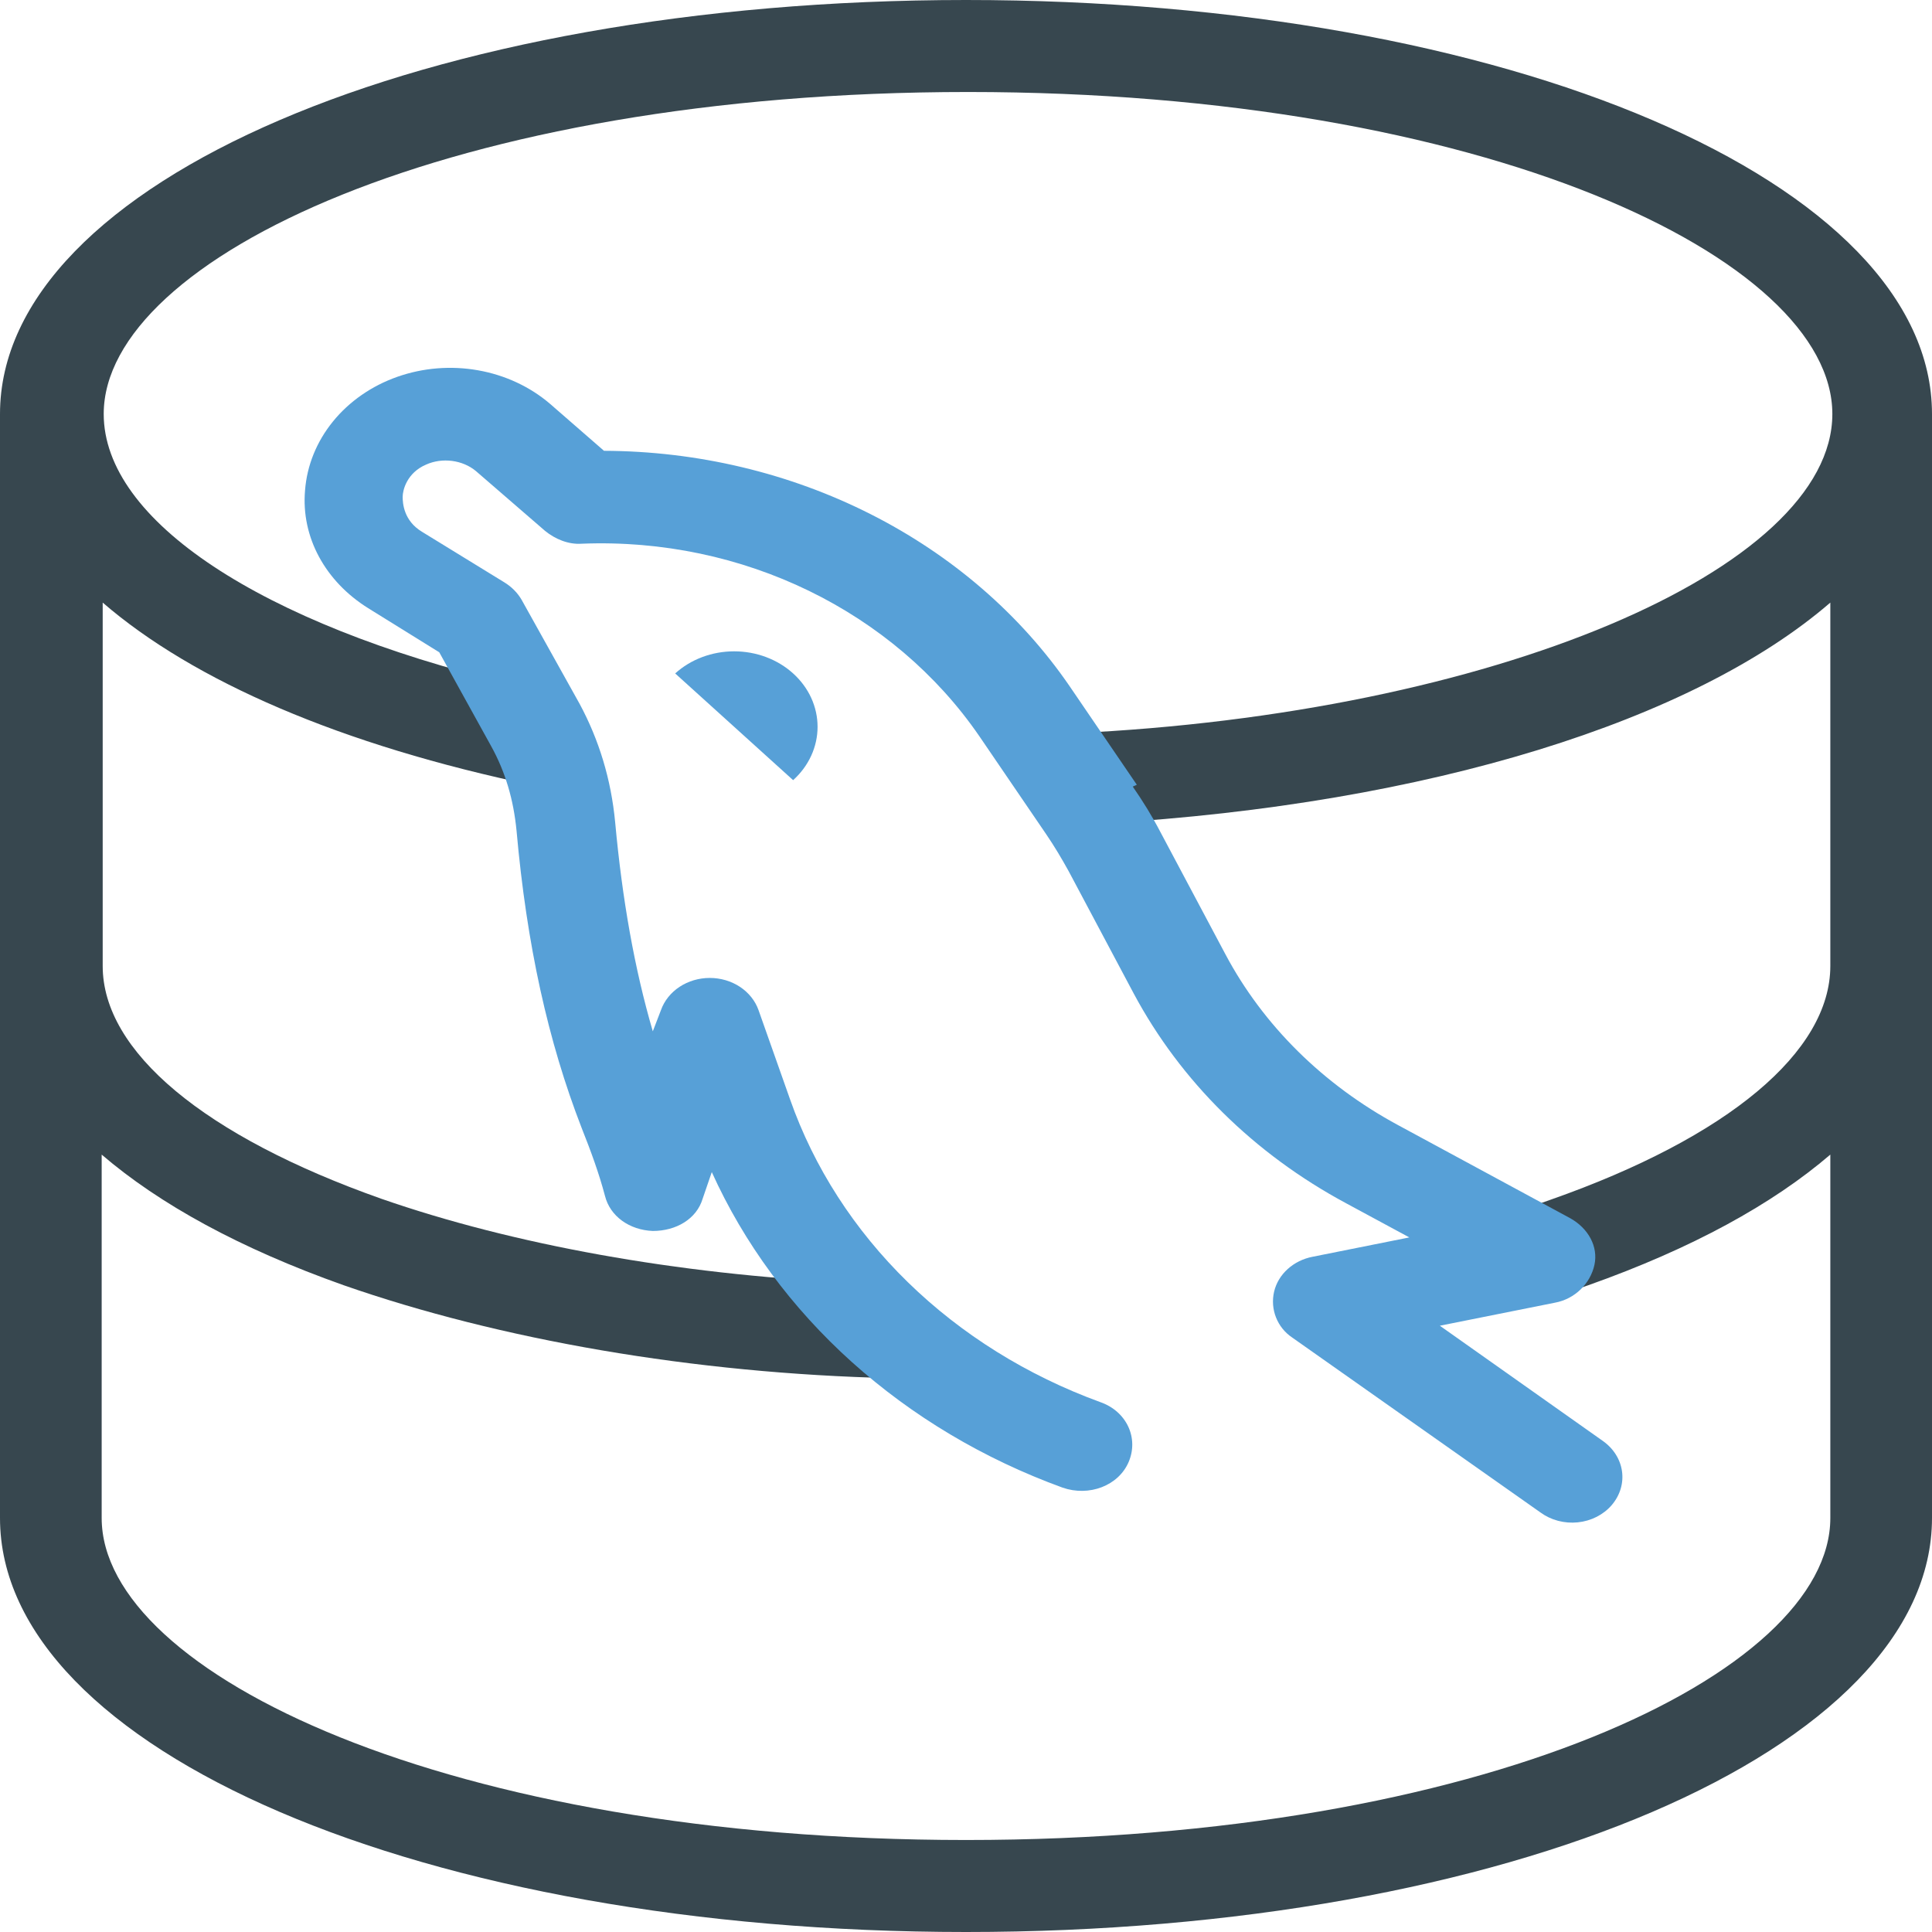
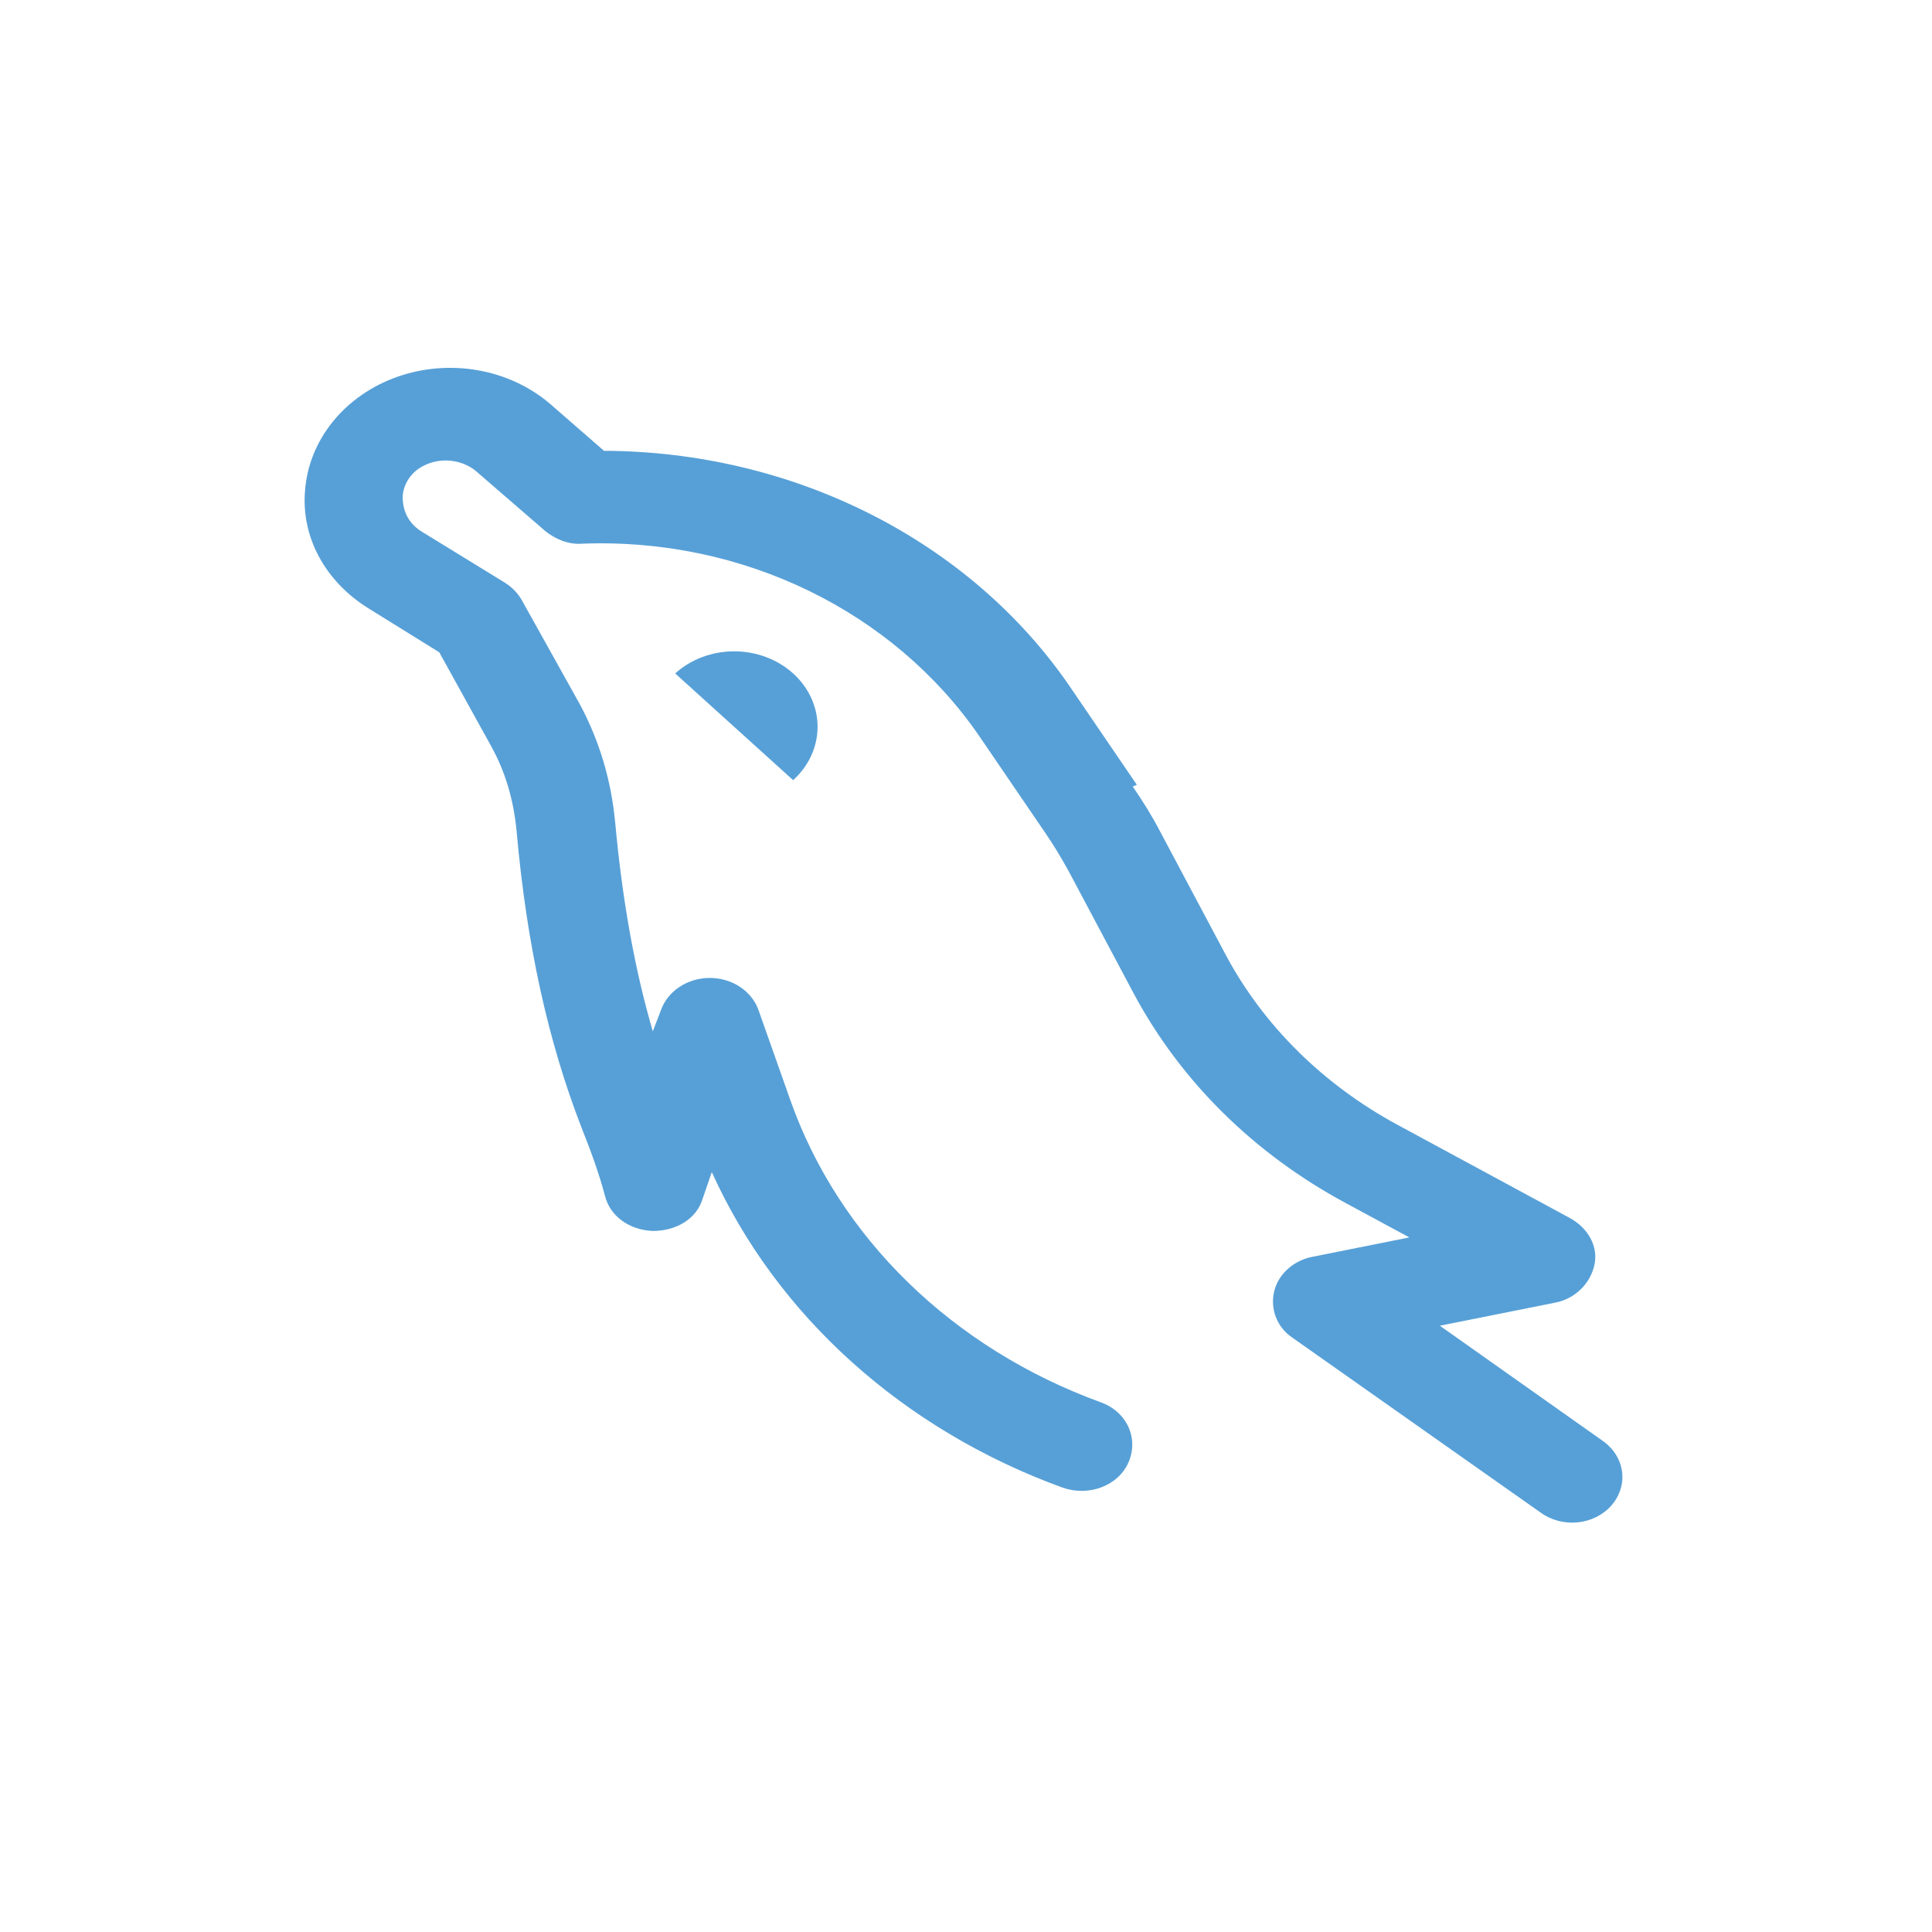
<svg xmlns="http://www.w3.org/2000/svg" width="110" height="110" viewBox="0 0 110 110" fill="none">
-   <path d="M55 0C24.142 0 0 10.371 0 23.571V86.429C0 99.629 24.142 110 55 110C85.858 110 110 99.629 110 86.429V23.571C110 10.371 85.858 0 55 0ZM62.874 46.881C81.4 45.781 96.453 41.014 104.211 34.309V55C104.211 59.871 98.421 64.743 88.29 68.305C87.826 68.462 87.305 68.671 86.842 68.776C86.09 68.986 85.51 69.457 85.163 70.033L89.505 73.49C89.795 73.386 90.142 73.281 90.432 73.176C96.337 71.081 100.911 68.567 104.211 65.738V86.429C104.211 95.281 84.41 104.762 55 104.762C25.59 104.762 5.789 95.281 5.789 86.429V65.738C9.089 68.567 13.663 71.081 19.568 73.176C28.426 76.267 39.484 78.205 50.774 78.467H50.889C51.526 78.467 52.105 78.257 52.626 77.891L48.226 73.019C38.558 72.548 29.237 70.871 21.71 68.252C11.637 64.691 5.847 59.871 5.847 55V34.309C11 38.762 19.395 42.429 30.453 44.733C30.8 44.786 31.09 44.786 31.437 44.733L28.947 38.919C14.879 35.514 5.905 29.648 5.905 23.571C5.905 14.719 25.705 5.238 55.116 5.238C84.526 5.238 104.326 14.719 104.326 23.571C104.326 32.424 84.932 40.648 61.079 41.748C60.558 41.748 60.153 41.957 59.747 42.167L62.989 46.881H62.874Z" fill="#37474F" />
  <path d="M64.726 44.681L60.905 39.077C58.104 34.991 54.202 31.616 49.563 29.271C44.925 26.925 39.703 25.685 34.389 25.667L31.321 22.996C30.181 22.019 28.758 21.355 27.217 21.083C25.677 20.81 24.082 20.939 22.619 21.455C21.157 21.971 19.887 22.853 18.957 23.998C18.027 25.142 17.476 26.502 17.368 27.919C17.137 30.591 18.526 33.105 20.958 34.624L25.01 37.139L27.963 42.481C28.774 43.948 29.237 45.519 29.41 47.3C29.989 53.796 31.205 59.296 33.116 64.219C33.637 65.529 34.1 66.786 34.447 68.096C34.737 69.248 35.837 70.034 37.168 70.086C38.5 70.086 39.658 69.405 40.005 68.253L40.526 66.734C42.358 70.785 45.069 74.463 48.5 77.549C51.931 80.635 56.011 83.067 60.5 84.7C62.005 85.224 63.684 84.596 64.263 83.234C64.842 81.872 64.147 80.353 62.642 79.829C58.478 78.31 54.736 75.977 51.684 72.998C48.631 70.019 46.344 66.467 44.984 62.596L43.189 57.515C43.001 56.982 42.63 56.517 42.131 56.187C41.631 55.857 41.029 55.68 40.41 55.68C39.792 55.68 39.19 55.857 38.69 56.187C38.191 56.517 37.82 56.982 37.631 57.515L37.168 58.719C36.126 55.157 35.431 51.229 35.026 46.829C34.795 44.367 34.1 42.115 33 40.072L29.7 34.153C29.468 33.752 29.13 33.41 28.716 33.157L24.026 30.277C22.984 29.648 22.926 28.653 22.926 28.286C22.926 27.919 23.158 26.924 24.258 26.453C25.184 26.034 26.342 26.191 27.095 26.819L31.031 30.224C31.61 30.696 32.363 31.01 33.116 30.957C42.321 30.591 50.889 34.834 55.752 41.905L59.574 47.51C60.037 48.191 60.442 48.872 60.847 49.605L64.552 56.572C67.216 61.548 71.384 65.686 76.653 68.515L80.242 70.453L74.742 71.553C73.642 71.762 72.773 72.548 72.542 73.543C72.31 74.538 72.716 75.586 73.584 76.162L87.71 86.115C88.005 86.331 88.345 86.493 88.71 86.589C89.074 86.685 89.457 86.715 89.834 86.676C90.212 86.637 90.577 86.53 90.908 86.362C91.239 86.193 91.53 85.967 91.763 85.696C92.747 84.543 92.516 82.919 91.242 82.029L81.979 75.481L88.521 74.172C89.679 73.962 90.547 73.072 90.779 72.024C91.01 70.977 90.431 69.929 89.389 69.353L79.605 64.062C75.337 61.761 71.913 58.372 69.763 54.319L66.058 47.353C65.595 46.462 65.074 45.624 64.495 44.786L64.726 44.681Z" fill="#57A0D7" />
  <path d="M45.158 38.343C44.717 37.944 44.193 37.627 43.617 37.411C43.041 37.195 42.423 37.084 41.8 37.084C41.176 37.084 40.559 37.195 39.982 37.411C39.406 37.627 38.883 37.944 38.442 38.343L45.158 44.419C45.599 44.02 45.949 43.547 46.188 43.025C46.426 42.504 46.549 41.945 46.549 41.381C46.549 40.817 46.426 40.258 46.188 39.737C45.949 39.215 45.599 38.742 45.158 38.343Z" fill="#57A0D7" />
</svg>